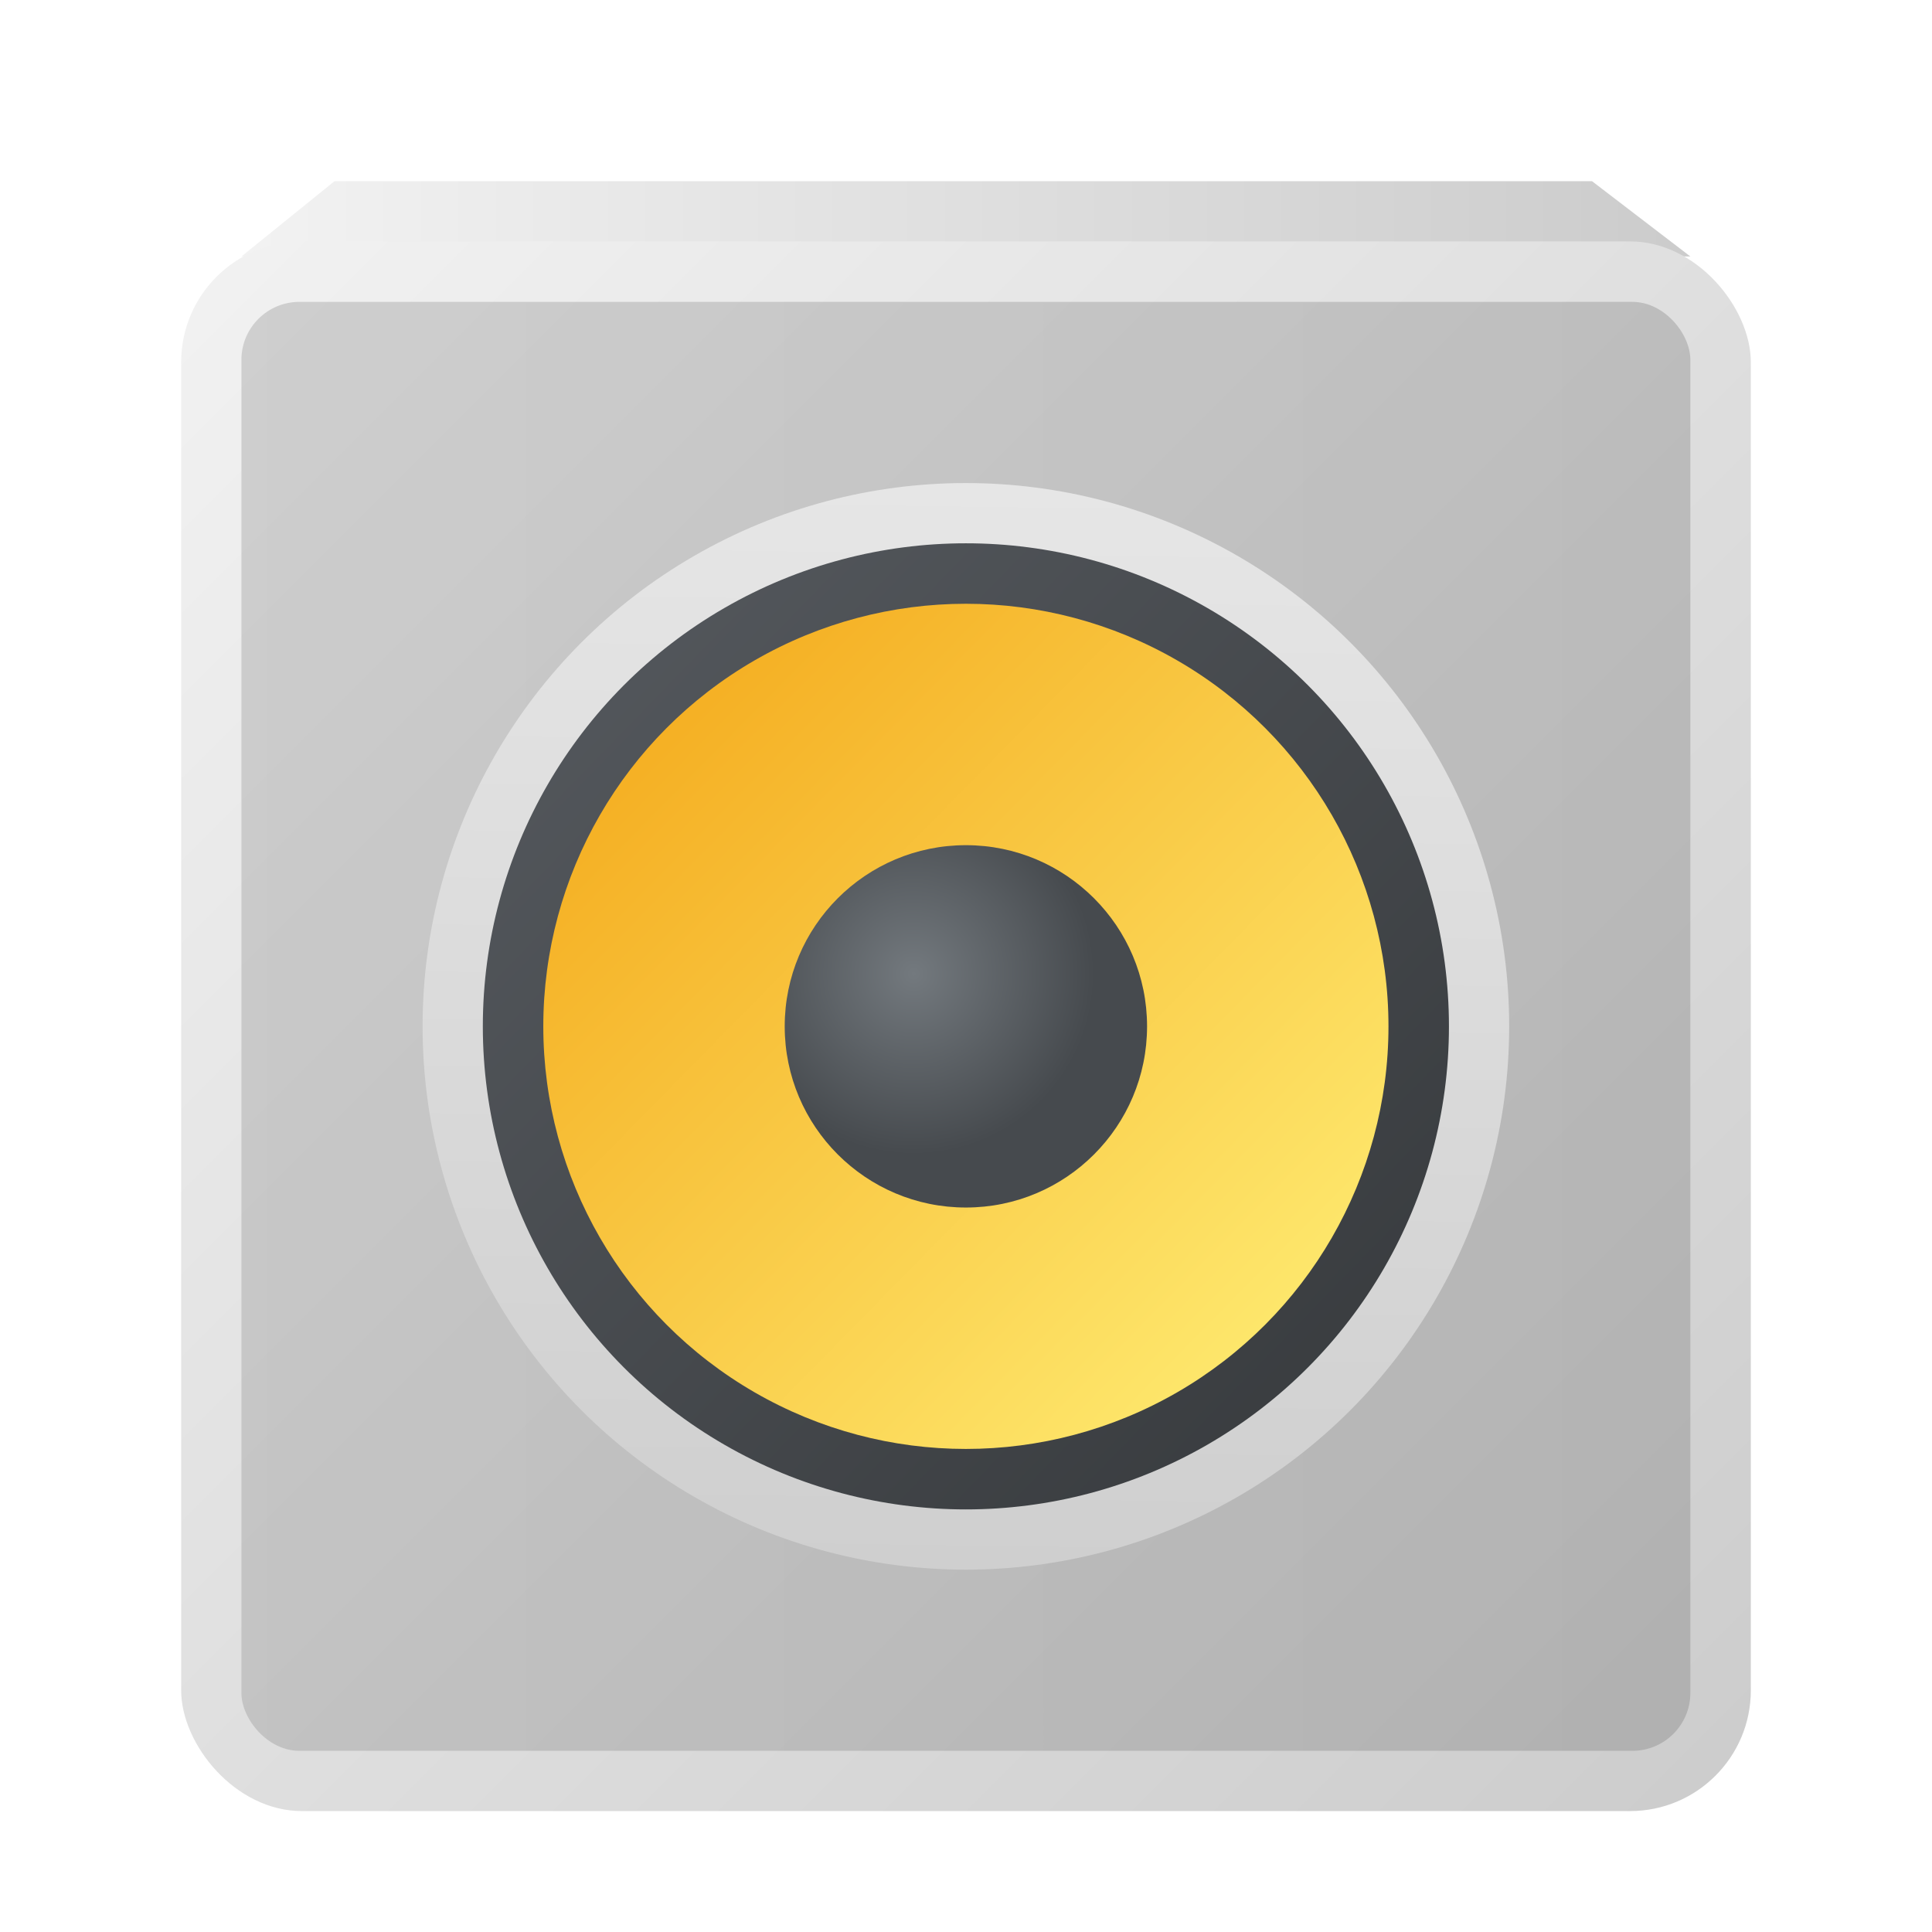
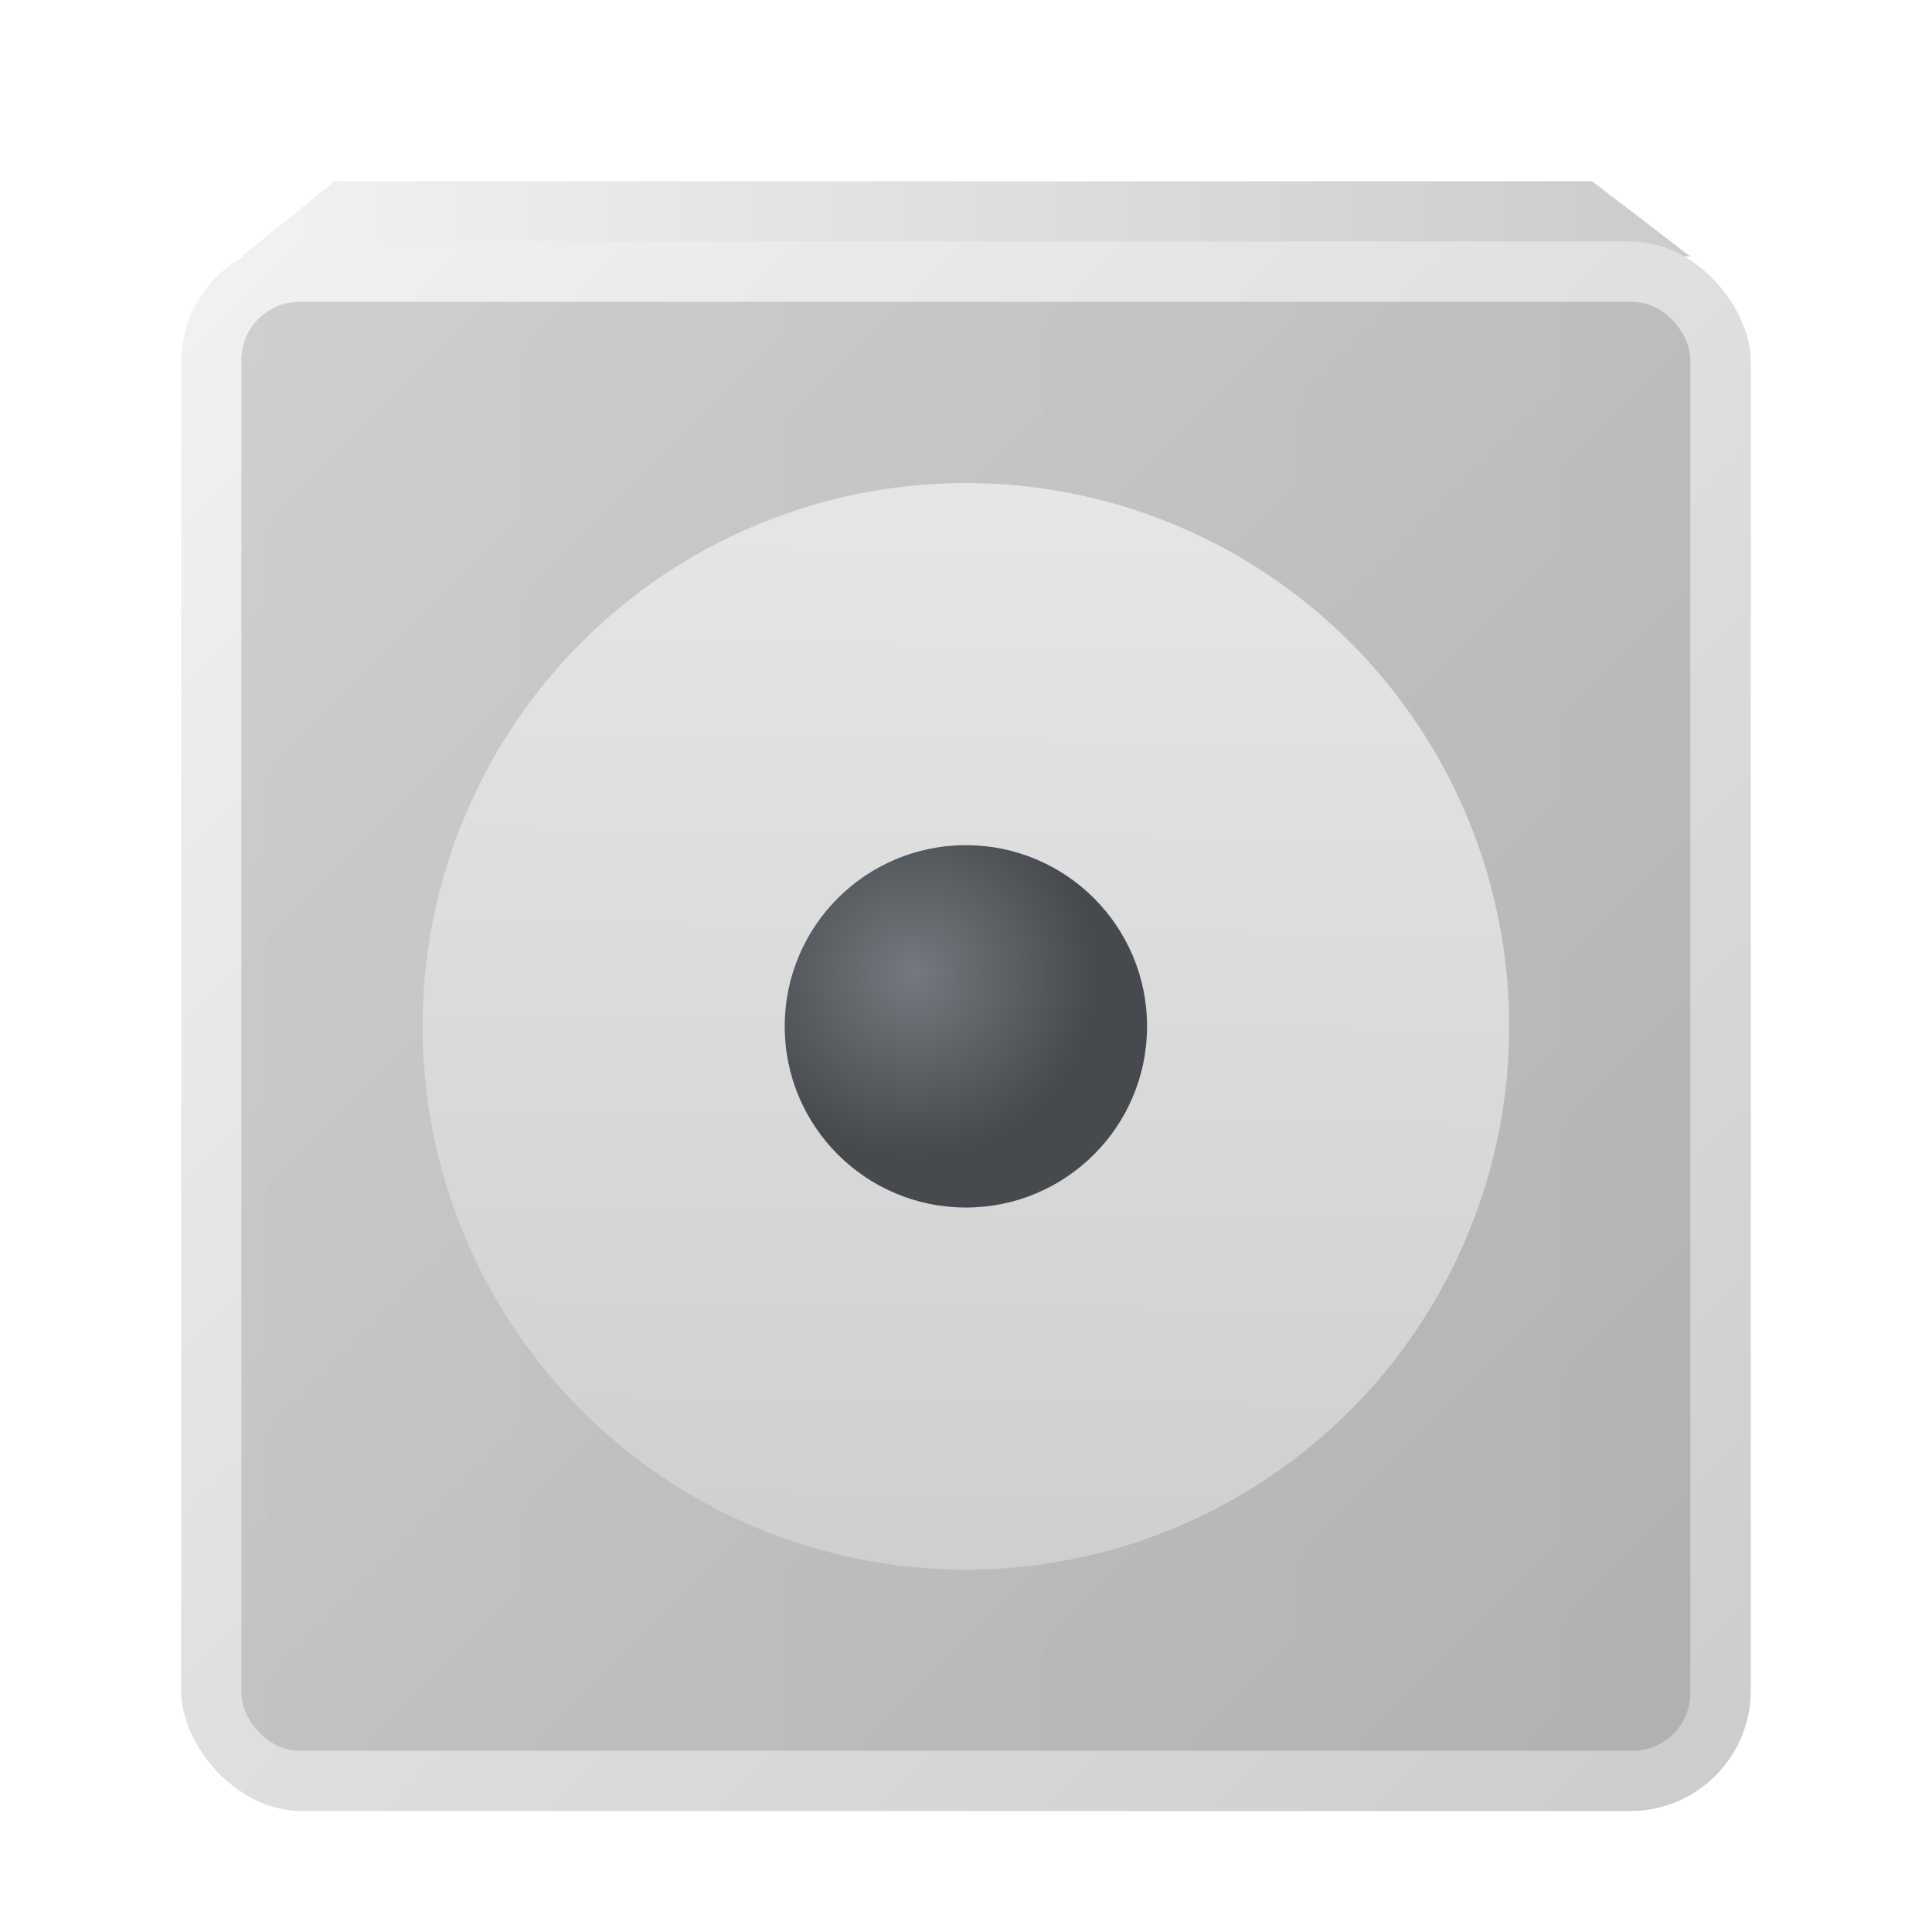
<svg xmlns="http://www.w3.org/2000/svg" xmlns:ns1="http://www.inkscape.org/namespaces/inkscape" xmlns:ns2="http://sodipodi.sourceforge.net/DTD/sodipodi-0.dtd" xmlns:xlink="http://www.w3.org/1999/xlink" width="32" height="32" viewBox="0 0 8.467 8.467" version="1.1" id="svg5" ns1:version="1.1.2 (0a00cf5339, 2022-02-04, custom)" ns2:docname="rhythmbox.svg">
  <ns2:namedview id="namedview7" pagecolor="#ffffff" bordercolor="#666666" borderopacity="1.0" ns1:pageshadow="2" ns1:pageopacity="0.0" ns1:pagecheckerboard="0" ns1:document-units="px" showgrid="false" units="px" height="48px" ns1:zoom="12.078125" ns1:cx="31.461837" ns1:cy="32" ns1:window-width="1920" ns1:window-height="1004" ns1:window-x="0" ns1:window-y="24" ns1:window-maximized="1" ns1:current-layer="svg5" ns1:lockguides="true" />
  <defs id="defs2">
    <linearGradient ns1:collect="always" id="linearGradient913">
      <stop style="stop-color:#f2f2f2;stop-opacity:1" offset="0" id="stop909" />
      <stop style="stop-color:#cccccc;stop-opacity:1" offset="1" id="stop911" />
    </linearGradient>
    <linearGradient ns1:collect="always" id="linearGradient5259">
      <stop style="stop-color:#e6e6e6;stop-opacity:1" offset="0" id="stop5255" />
      <stop style="stop-color:#cfcfcf;stop-opacity:1" offset="1" id="stop5257" />
    </linearGradient>
    <linearGradient ns1:collect="always" id="linearGradient4453">
      <stop style="stop-color:#565a5f;stop-opacity:1;" offset="0" id="stop4449" />
      <stop style="stop-color:#35383b;stop-opacity:1" offset="1" id="stop4451" />
    </linearGradient>
    <linearGradient ns1:collect="always" id="linearGradient3451">
      <stop style="stop-color:#f3a414;stop-opacity:1" offset="0" id="stop3447" />
      <stop style="stop-color:#fff078;stop-opacity:1" offset="1" id="stop3449" />
    </linearGradient>
    <linearGradient ns1:collect="always" id="linearGradient2831">
      <stop style="stop-color:#787878;stop-opacity:1" offset="0" id="stop2827" />
      <stop style="stop-color:#646464;stop-opacity:1" offset="1" id="stop2829" />
    </linearGradient>
    <linearGradient ns1:collect="always" id="linearGradient1958">
      <stop style="stop-color:#73797e;stop-opacity:1;" offset="0" id="stop1954" />
      <stop style="stop-color:#464a4e;stop-opacity:1" offset="1" id="stop1956" />
    </linearGradient>
    <linearGradient ns1:collect="always" xlink:href="#linearGradient913" id="linearGradient1650" x1="2.542" y1="3.132" x2="16.3" y2="3.132" gradientUnits="userSpaceOnUse" gradientTransform="matrix(0.453,0,0,0.532,-0.045,-0.731)" />
    <linearGradient ns1:collect="always" xlink:href="#linearGradient2831" id="linearGradient2833" x1="1.852" y1="8.202" x2="15.081" y2="8.202" gradientUnits="userSpaceOnUse" gradientTransform="matrix(0.48,0,0,0.48,0.169,0.561)" />
    <radialGradient ns1:collect="always" xlink:href="#linearGradient1958" id="radialGradient3143" cx="5.73" cy="8.123" fx="5.73" fy="8.123" r="1.58" gradientTransform="matrix(0.502,0,0,0.502,1.128,0.19)" gradientUnits="userSpaceOnUse" />
    <linearGradient ns1:collect="always" xlink:href="#linearGradient3451" id="linearGradient3453" x1="3.969" y1="4.073" x2="14.335" y2="14.35" gradientUnits="userSpaceOnUse" gradientTransform="matrix(0.357,0,0,0.36,0.963,1.069)" />
    <linearGradient ns1:collect="always" xlink:href="#linearGradient4453" id="linearGradient4455" x1="3.191" y1="4.333" x2="13.542" y2="14.387" gradientUnits="userSpaceOnUse" gradientTransform="matrix(0.421,0,0,0.421,0.711,0.668)" />
    <linearGradient ns1:collect="always" xlink:href="#linearGradient5259" id="linearGradient5261" x1="8.558" y1="3.743" x2="8.397" y2="15.385" gradientUnits="userSpaceOnUse" gradientTransform="matrix(0.409,0,0,0.409,0.765,0.585)" />
    <linearGradient ns1:collect="always" xlink:href="#linearGradient913" id="linearGradient882" x1="0.875" y1="1.546" x2="7.754" y2="8.425" gradientUnits="userSpaceOnUse" gradientTransform="translate(-0.082,-0.487)" />
  </defs>
  <path id="rect1510" style="fill:url(#linearGradient1650);fill-opacity:1;stroke-width:0.39;stroke-linecap:round;stroke-linejoin:round" d="M 1.466,0.794 H 6.977 L 7.408,1.124 H 1.058 Z" ns2:nodetypes="ccccc" />
  <rect style="fill:url(#linearGradient882);fill-opacity:1;stroke-width:0.265;stroke-linejoin:round" id="rect874" width="6.879" height="6.879" x="0.794" y="1.058" ry="0.529" />
  <rect style="opacity:0.28;fill:url(#linearGradient2833);fill-opacity:1;stroke-width:0.381;stroke-linecap:round;stroke-linejoin:round" id="rect2693" width="6.35" height="6.35" x="1.058" y="1.323" ry="0.254" />
  <circle style="fill:url(#linearGradient5261);fill-opacity:1;stroke-width:0.325;stroke-linecap:round;stroke-linejoin:round" id="path4989" cx="4.233" cy="4.498" r="2.381" />
-   <circle style="fill:url(#linearGradient4455);fill-opacity:1;stroke-width:0.334;stroke-linecap:round;stroke-linejoin:round" id="path4161" cx="4.233" cy="4.498" r="2.117" />
-   <circle style="fill:url(#linearGradient3453);fill-opacity:1;stroke-width:0.285;stroke-linecap:round;stroke-linejoin:round" id="path3247" cx="4.233" cy="4.498" r="1.852" />
  <circle style="fill:url(#radialGradient3143);fill-opacity:1;stroke-width:0.351;stroke-linecap:round;stroke-linejoin:round" id="path2937" cx="4.233" cy="4.498" r="0.794" />
</svg>